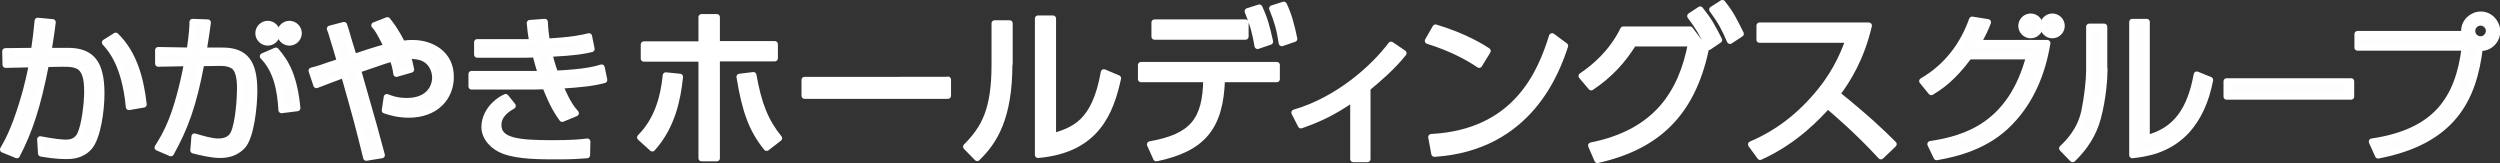
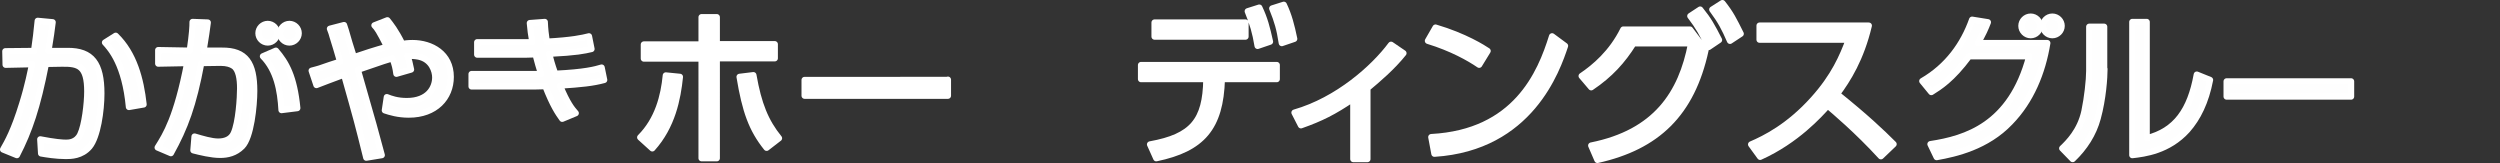
<svg xmlns="http://www.w3.org/2000/svg" version="1.1" id="レイヤー_1" x="0px" y="0px" viewBox="0 0 888 57.9" style="enable-background:new 0 0 888 57.9;" xml:space="preserve">
  <rect x="0" y="0" width="888" height="57.9" fill="#333333" stroke="none" />
  <style type="text/css">
	.st0{fill:#FEFEFE;stroke:#FFFFFF;stroke-width:2.217;stroke-linecap:round;stroke-linejoin:round;stroke-miterlimit:10;}
	.st1{fill:#FFFFFF;stroke:#FFFFFF;stroke-width:2.217;stroke-linecap:round;stroke-linejoin:round;stroke-miterlimit:10;}
</style>
  <g>
    <g>
      <path class="st0" d="M18.7,7.9c-0.3,2.7-0.7,5.2-1.5,10.2h6.7C32.7,18,36,22.6,36,33.2c0,6.1-1.3,15.4-4.2,18.9    c-2.8,3.3-6.7,3.3-8.4,3.3c-3.5,0-7.1-0.6-8.8-0.9l-0.3-5c5.1,1,7.9,1.2,9.1,1.2c0.9,0,3.7,0,5.1-2.9c1.6-3.3,2.5-11.1,2.5-15.3    c0-9.1-3-10-9.1-9.9l-5.6,0.1C13.3,38.1,10.4,46.6,6,55.1l-4.9-2c1.5-2.6,3.9-6.8,6.8-16.3c2.1-6.7,3-11.7,3.5-14L2,23l-0.1-4.8    l10.2-0.1c0.6-4,0.9-6.7,1.3-10.7L18.7,7.9z" />
      <path class="st0" d="M45.8,38c-1.4-15-6.4-20.6-8.5-22.9l3.8-2.4c6.5,6.3,8.9,15.4,9.9,24.4L45.8,38z" />
      <path class="st0" d="M73.8,8c-0.3,2.6-0.7,5-1.5,10h6.5c8.6-0.1,11.5,4.5,11.5,14.3c0,5.2-1.1,16.5-4.3,19.7c-2.4,2.4-5.2,3-7.8,3    c-3.2,0-7.1-1-9.5-1.6l0.4-4.9c2.7,0.8,6,1.8,8.4,1.8c2.3,0,4.5-0.7,5.5-2.9c1.8-3.9,2.3-12.9,2.3-16c0-3.4-0.5-6.8-2.4-8    c-0.9-0.6-2.3-1.1-4.5-1.1l-6.9,0.1c-2.8,15-5.8,23-10.8,32l-4.7-2c2.9-4.6,6.8-10.8,10.5-30l-10.3,0.2l0-4.8L67.4,18    c0.9-6.2,1-8.5,1-10.2L73.8,8z" />
      <path class="st0" d="M100,39.1c-0.4-7-1.7-14.1-6.6-19.1l4.6-2c3.7,4.3,6.5,9.2,7.6,20.4L100,39.1z" />
      <path class="st0" d="M137.6,7.2c1.2,1.5,2.9,3.6,5.3,8.4c0.7-0.1,2-0.3,3.6-0.3c6.8,0,13.6,3.8,13.6,12c0,7.4-5.4,13.4-14.9,13.4    c-3.8,0-6.7-0.9-8.5-1.5l0.7-4.7c1.5,0.6,3.7,1.4,7.1,1.4c7.6,0,10.1-4.7,10.1-8.4c0-2.2-1.2-6.4-5.9-7.4c-1.6-0.3-2.7-0.3-4-0.3    c0.6,1.6,0.8,2.5,1.3,4.9l-5.2,1.5c-0.3-2.1-0.5-3.1-1.4-5.5c-1.7,0.5-2.8,0.8-12.3,4.1c5.7,19.8,6.4,22.4,8.5,30.3l-5.5,0.9    c-3.1-12.5-3.1-12.5-7.9-29.5c-5.5,2-7.1,2.7-9.8,3.7l-1.7-5.1c1.6-0.4,2.2-0.6,2.9-0.8c1.1-0.4,6.1-2.1,7.2-2.4    c-0.4-1.5-2.3-7.8-2.7-9c-0.2-0.8-0.4-1.4-0.9-2.7l5-1.3c0.4,1.2,0.6,1.7,1.9,6.3l1.6,5.1c3.5-1.2,7.5-2.5,11.8-3.7    c-3-5.9-3.5-6.5-4.5-7.6L137.6,7.2z" />
      <path class="st0" d="M193.5,7.8c0.1,2.5,0.3,4.2,0.7,7c9.1-0.5,12.6-1.3,15-1.9l0.9,4.5c-2.6,0.6-5.1,1.2-15,1.7    c0.4,1.8,0.9,3.7,2.1,7.1c10.5-0.5,14.2-1.5,16.5-2.2l0.9,4.4c-4.1,1.1-8.1,1.5-15.7,2c2.7,6.5,4.3,8.3,5.6,9.8l-4.8,2    c-1.5-2.1-3.3-4.7-6-11.6c-2.2,0.1-3.9,0.1-8.6,0.1h-17.6v-4.4l17.8,0c4.1,0,5.3,0,6.9,0c-0.8-2.5-1.2-4-2-7    c-2.4,0.1-3.7,0.1-5.6,0.1h-15.1v-4.4h14.8c2.1,0,3.5,0,4.8,0c-0.5-2.8-0.7-4.5-0.9-6.8L193.5,7.8z" />
-       <path class="st0" d="M182.1,37.6c-1.4,0.8-5.1,2.9-5.1,6.8c0,5.8,7.2,6.5,19.2,6.5c7,0,10.1-0.3,12.4-0.6l-0.1,4.8    c-2.7,0.2-5,0.4-10.4,0.4c-6.4,0-13.8,0-19-1.9c-3.7-1.3-7-4.6-7-8.5c0-3,1.5-5.9,3.6-7.9c1.4-1.4,2.6-2.1,3.9-2.7L182.1,37.6z" />
      <path class="st0" d="M95.1,8.5c-1.8,0-3.3,1.5-3.3,3.3c0,1.8,1.5,3.3,3.3,3.3c1.8,0,3.3-1.5,3.3-3.3C98.4,10,96.9,8.5,95.1,8.5" />
      <path class="st0" d="M102.8,8.5c-1.8,0-3.3,1.5-3.3,3.3c0,1.8,1.5,3.3,3.3,3.3c1.8,0,3.3-1.5,3.3-3.3    C106.1,10,104.6,8.5,102.8,8.5" />
    </g>
    <g>
      <path class="st0" d="M682.8,28.8c9-5.2,14.6-13.1,17.7-21.8l5.6,0.9c-0.8,2.1-1.7,4.2-3.6,7.4h24.7c-1.7,10.5-5.8,20.5-13.2,28.1    c-8.3,8.7-19.3,11.2-26.1,12.4l-2.2-4.6c12.5-1.9,28.6-6.7,35.1-31.2h-21.4c-6.1,8.2-10.5,10.9-13.4,12.7L682.8,28.8z" />
      <path class="st0" d="M747.5,24.5c0,3-0.5,10.6-2.4,17.5c-1.5,5.6-4.7,10.5-8.9,14.5l-3.7-3.8c2.1-2,6.4-6.2,7.9-13.2    c1-4.8,1.7-11,1.7-14.3V9.5h5.3V24.5z" />
      <path class="st0" d="M762.5,49.1c10.3-2.6,15.5-9.9,17.8-22.6l4.7,1.9c-1.5,7.8-4.3,13.5-8.1,17.8c-6.7,7.4-15.2,8.4-19.5,8.9V7.8    h5.1V49.1z" />
      <rect x="790.9" y="28.9" class="st0" width="44.2" height="5.4" />
-       <path class="st0" d="M881.2,5.2c-3.1,0-5.9,2.5-5.9,5.8c0,0.3,0,0.7,0.1,1.1h-38v4.8h38.1c-2.3,18.2-10.1,30-33,33.4l2.2,4.9    c26.7-5.1,33.9-20.2,36.1-38.2c3.7,0.2,6.2-2.8,6.2-5.9C886.9,7.8,884.3,5.2,881.2,5.2 M881.1,14c-1.6,0-3-1.3-3-3    c0-1.6,1.3-3,3-3c1.6,0,3,1.3,3,3C884,12.7,882.7,14,881.1,14" />
      <path class="st0" d="M721.3,5.9c-1.8,0-3.3,1.5-3.3,3.3s1.5,3.3,3.3,3.3c1.8,0,3.3-1.5,3.3-3.3S723.1,5.9,721.3,5.9" />
      <path class="st0" d="M729,5.9c-1.8,0-3.3,1.5-3.3,3.3s1.5,3.3,3.3,3.3c1.8,0,3.3-1.5,3.3-3.3S730.8,5.9,729,5.9" />
    </g>
    <g>
      <path class="st1" d="M227.4,48.8c6.3-6.3,8.4-14.7,9.1-22l5,0.5c-0.8,7.8-2.7,17.5-9.8,25.4L227.4,48.8z M254.6,56.2h-5.4V20.8    h-20.5v-5h20.5V6.1h5.4v9.6h20.6v5h-20.6V56.2z M267.6,26.7c1.8,10.3,4.3,16.5,9.1,22.4l-4.4,3.4c-5.3-6.6-7.6-13.1-9.6-25.2    L267.6,26.7z" />
      <path class="st1" d="M336.7,28.3V34h-50.9v-5.6H336.7z" />
-       <path class="st1" d="M358.5,22.7c0,19.1-5.3,27.5-11.4,33.4l-3.9-4c6.6-6.6,10.1-13.3,10.1-29.1V8.3h5.3V22.7z M374,48.5    c7.3-2.3,14.9-4.6,18.1-22.8l5,2.1c-2.6,11.8-7.5,25.4-28.4,27.2V6.6h5.3V48.5z" />
      <path class="st1" d="M410.7,56.2l-2.2-4.9c15-2.7,19.8-8.4,20-23.2h-23.2v-5h48.2v5H434C433.5,45.4,427,52.8,410.7,56.2z M442.4,8    v5h-32.3V8H442.4z M447.3,2.7c1.9,4,2.7,7.1,3.8,12.1l-4.4,1.5c-0.8-4.9-1.7-7.8-3.5-12.3L447.3,2.7z M456,1.7    c1.8,3.8,2.7,7.3,3.7,12.1l-4.4,1.5c-0.8-5.1-1.5-7.6-3.4-12.3L456,1.7z" />
      <path class="st1" d="M485.6,56.5h-4.9V35c-6.9,4.7-11.5,7-18.6,9.5l-2.3-4.5c15.4-4.4,28.3-16,34.3-24.1l4.4,3    c-4,5-9.2,9.4-12.8,12.4V56.5z" />
      <path class="st1" d="M525.4,23c-3.5-2.4-9.7-5.9-18.2-8.5l2.7-4.7c10.5,3.1,17,7.3,18.5,8.3L525.4,23z M508.4,48.7    c30-1.6,38.8-22.6,42.9-35.8l4.6,3.4c-2.8,8.4-12.3,36.1-46.4,38.3L508.4,48.7z" />
      <path class="st1" d="M565.2,51.7c23-4.6,32.1-18.5,35.5-36.3h-20.5c-3.9,6.2-8.3,11.1-15,15.6l-3.4-4c4.6-3.1,10.7-8.2,14.8-16.5    h23.7l5.5,7.3c-4.9,22.6-17.3,34.3-38.4,39L565.2,51.7z M603.9,3.4c3,3.7,4.2,5.9,6.7,10.8l-3.7,2.5c-2.1-4.6-3.6-7.2-6.5-11    L603.9,3.4z M611.8,1.1c3,3.8,4,5.9,6.5,10.9l-3.8,2.5c-2-4.6-3.2-6.9-6.3-11.1L611.8,1.1z" />
      <path class="st1" d="M663.8,9.1c-2.8,11.8-7.5,19.2-11.3,24.3c10.2,8.2,15.7,13.4,20.1,17.8l-4.5,4.3c-8.3-9.1-17-16.4-18.9-18    c-2.9,3.2-11.1,12.4-24,18.2l-3.2-4.4c4.9-2.1,13.4-6.3,22.1-16c7.4-8.2,10.4-15.3,12.6-21.2H625v-5H663.8z" />
    </g>
  </g>
</svg>